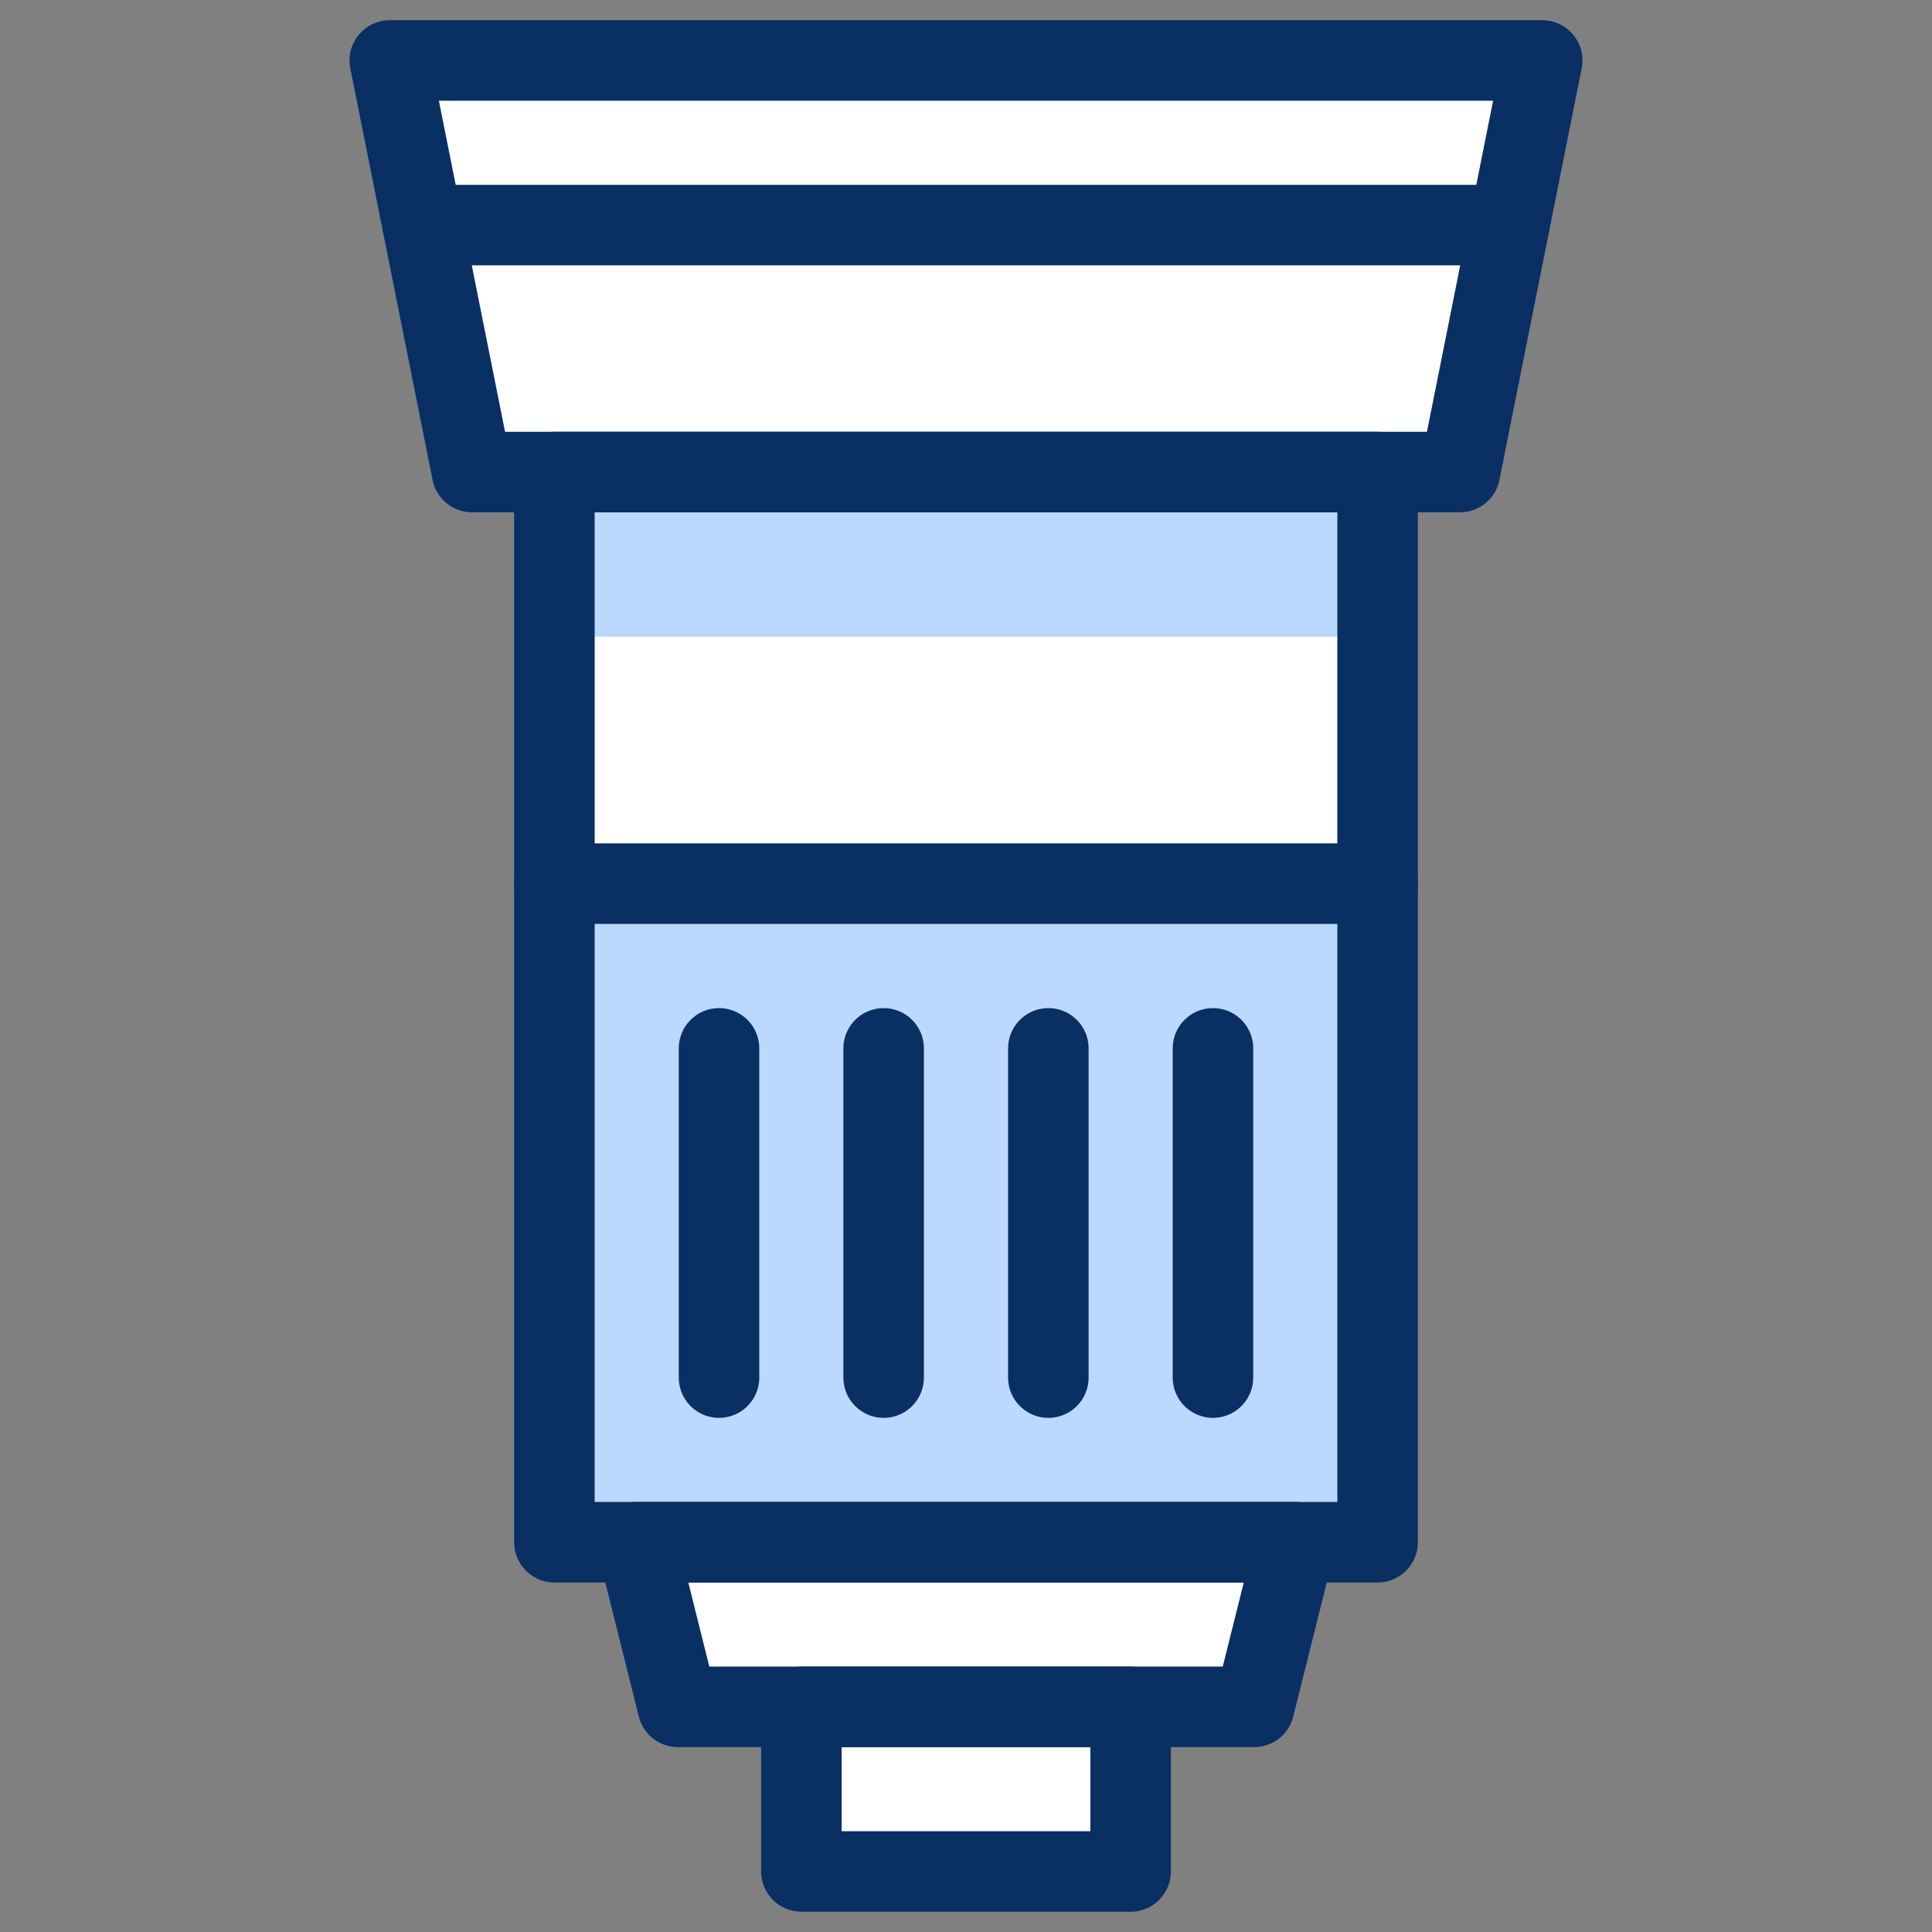
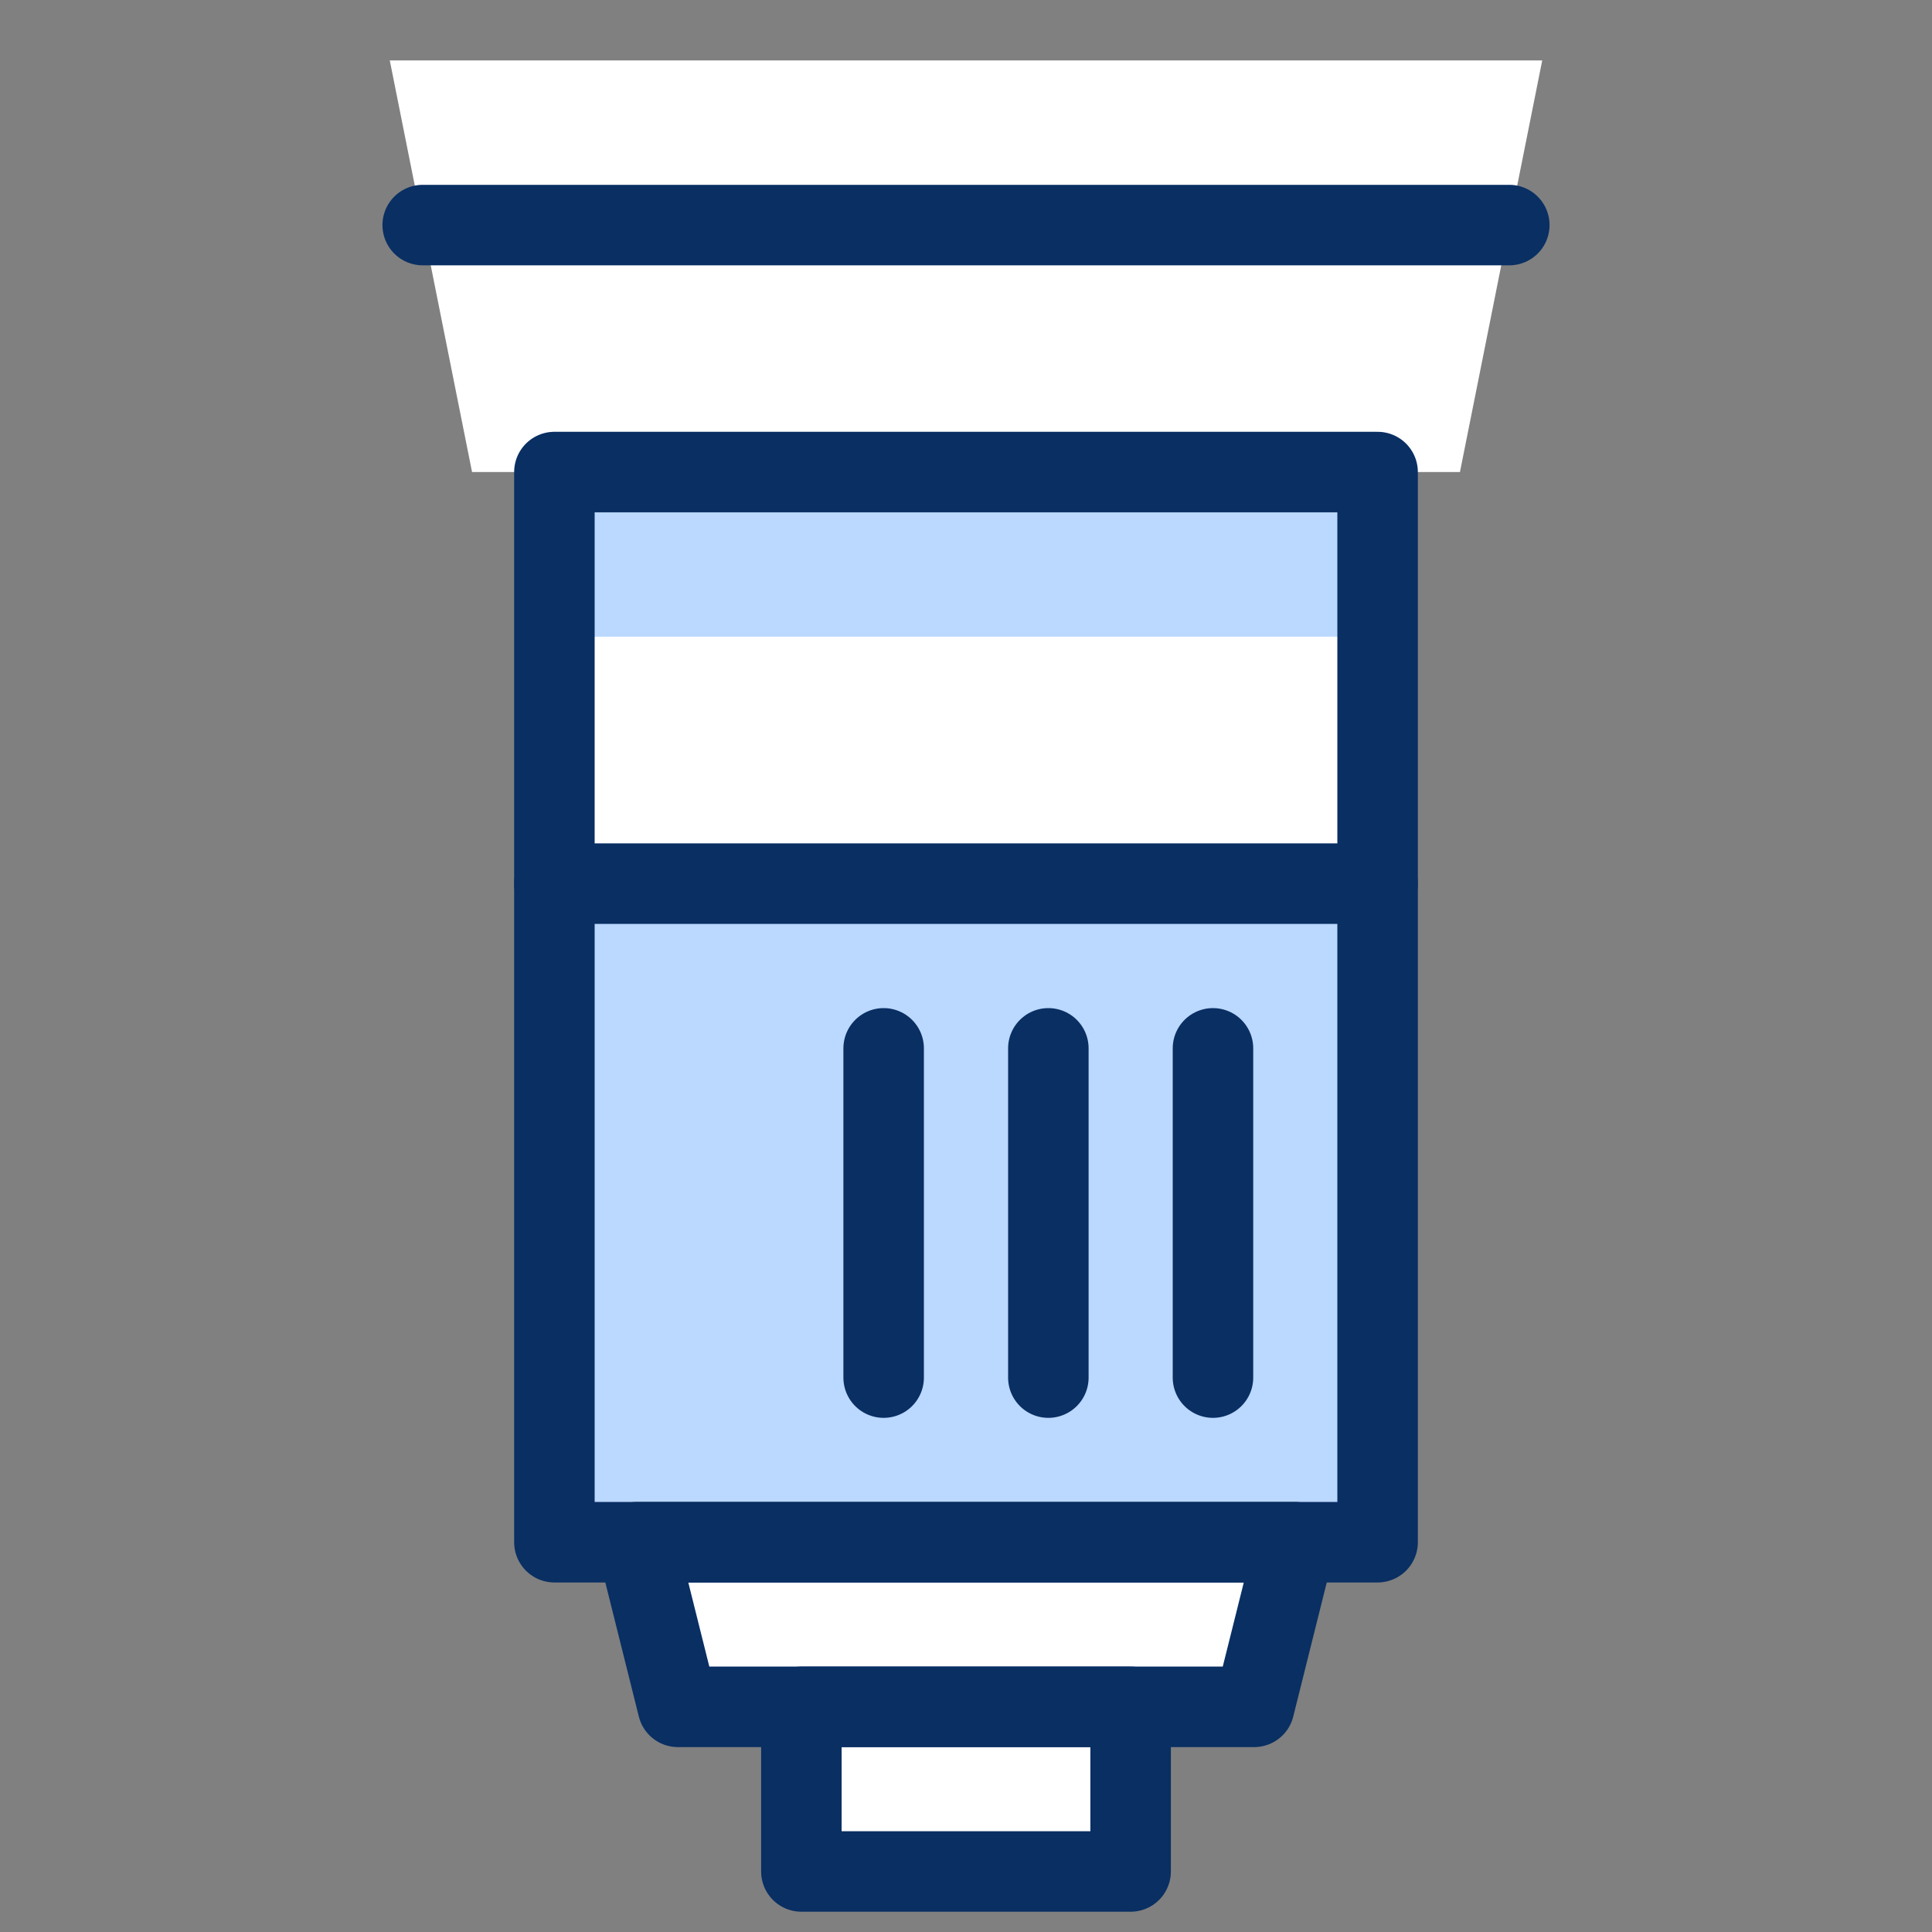
<svg xmlns="http://www.w3.org/2000/svg" fill="none" viewBox="0 0 24 24" id="Camera-Lens-3--Streamline-Cyber">
  <rect x="0" y="0" width="24" height="24" fill="#808080" stroke="none" />
  <desc>
    Camera Lens 3 Streamline Icon: https://streamlinehq.com
  </desc>
  <path fill="#ffffff" d="M4.842 0.751 5.864 5.864h1.023v13.294h1.023l0.511 2.045H9.955v2.045h4.09v-2.045h1.534l0.511 -2.045h1.023V5.864h1.023L19.158 0.751H4.842Z" stroke-width="1" />
  <path fill="#bbd8ff" d="M17.113 10.977H6.887v8.181H17.113v-8.181Z" stroke-width="1" />
  <path fill="#bbd8ff" d="M17.113 5.864H6.887v2.045H17.113V5.864Z" stroke-width="1" />
  <path stroke="#092f63" stroke-linecap="round" stroke-linejoin="round" stroke-miterlimit="10" d="M17.113 5.864H6.887v13.294H17.113V5.864Z" stroke-width="1" />
-   <path stroke="#092f63" stroke-linecap="round" stroke-linejoin="round" stroke-miterlimit="10" d="M18.136 5.864H5.864L4.842 0.751H19.158L18.136 5.864Z" stroke-width="1" />
-   <path stroke="#092f63" stroke-linecap="round" stroke-linejoin="round" stroke-miterlimit="10" d="M8.932 13.023v4.09" stroke-width="1" />
  <path stroke="#092f63" stroke-linecap="round" stroke-linejoin="round" stroke-miterlimit="10" d="M10.977 13.023v4.09" stroke-width="1" />
  <path stroke="#092f63" stroke-linecap="round" stroke-linejoin="round" stroke-miterlimit="10" d="M13.023 13.023v4.09" stroke-width="1" />
  <path stroke="#092f63" stroke-linecap="round" stroke-linejoin="round" stroke-miterlimit="10" d="M15.068 13.023v4.09" stroke-width="1" />
  <path stroke="#092f63" stroke-linecap="round" stroke-linejoin="round" stroke-miterlimit="10" d="M15.579 21.203H8.421l-0.511 -2.045h8.181l-0.511 2.045Z" stroke-width="1" />
  <path stroke="#092f63" stroke-linecap="round" stroke-linejoin="round" stroke-miterlimit="10" d="M14.045 21.203H9.955v2.045h4.09v-2.045Z" stroke-width="1" />
  <path stroke="#092f63" stroke-linecap="round" stroke-linejoin="round" stroke-miterlimit="10" d="M6.887 10.977H17.113" stroke-width="1" />
  <path stroke="#092f63" stroke-linecap="round" stroke-linejoin="round" stroke-miterlimit="10" d="M5.251 2.796H18.749" stroke-width="1" />
</svg>